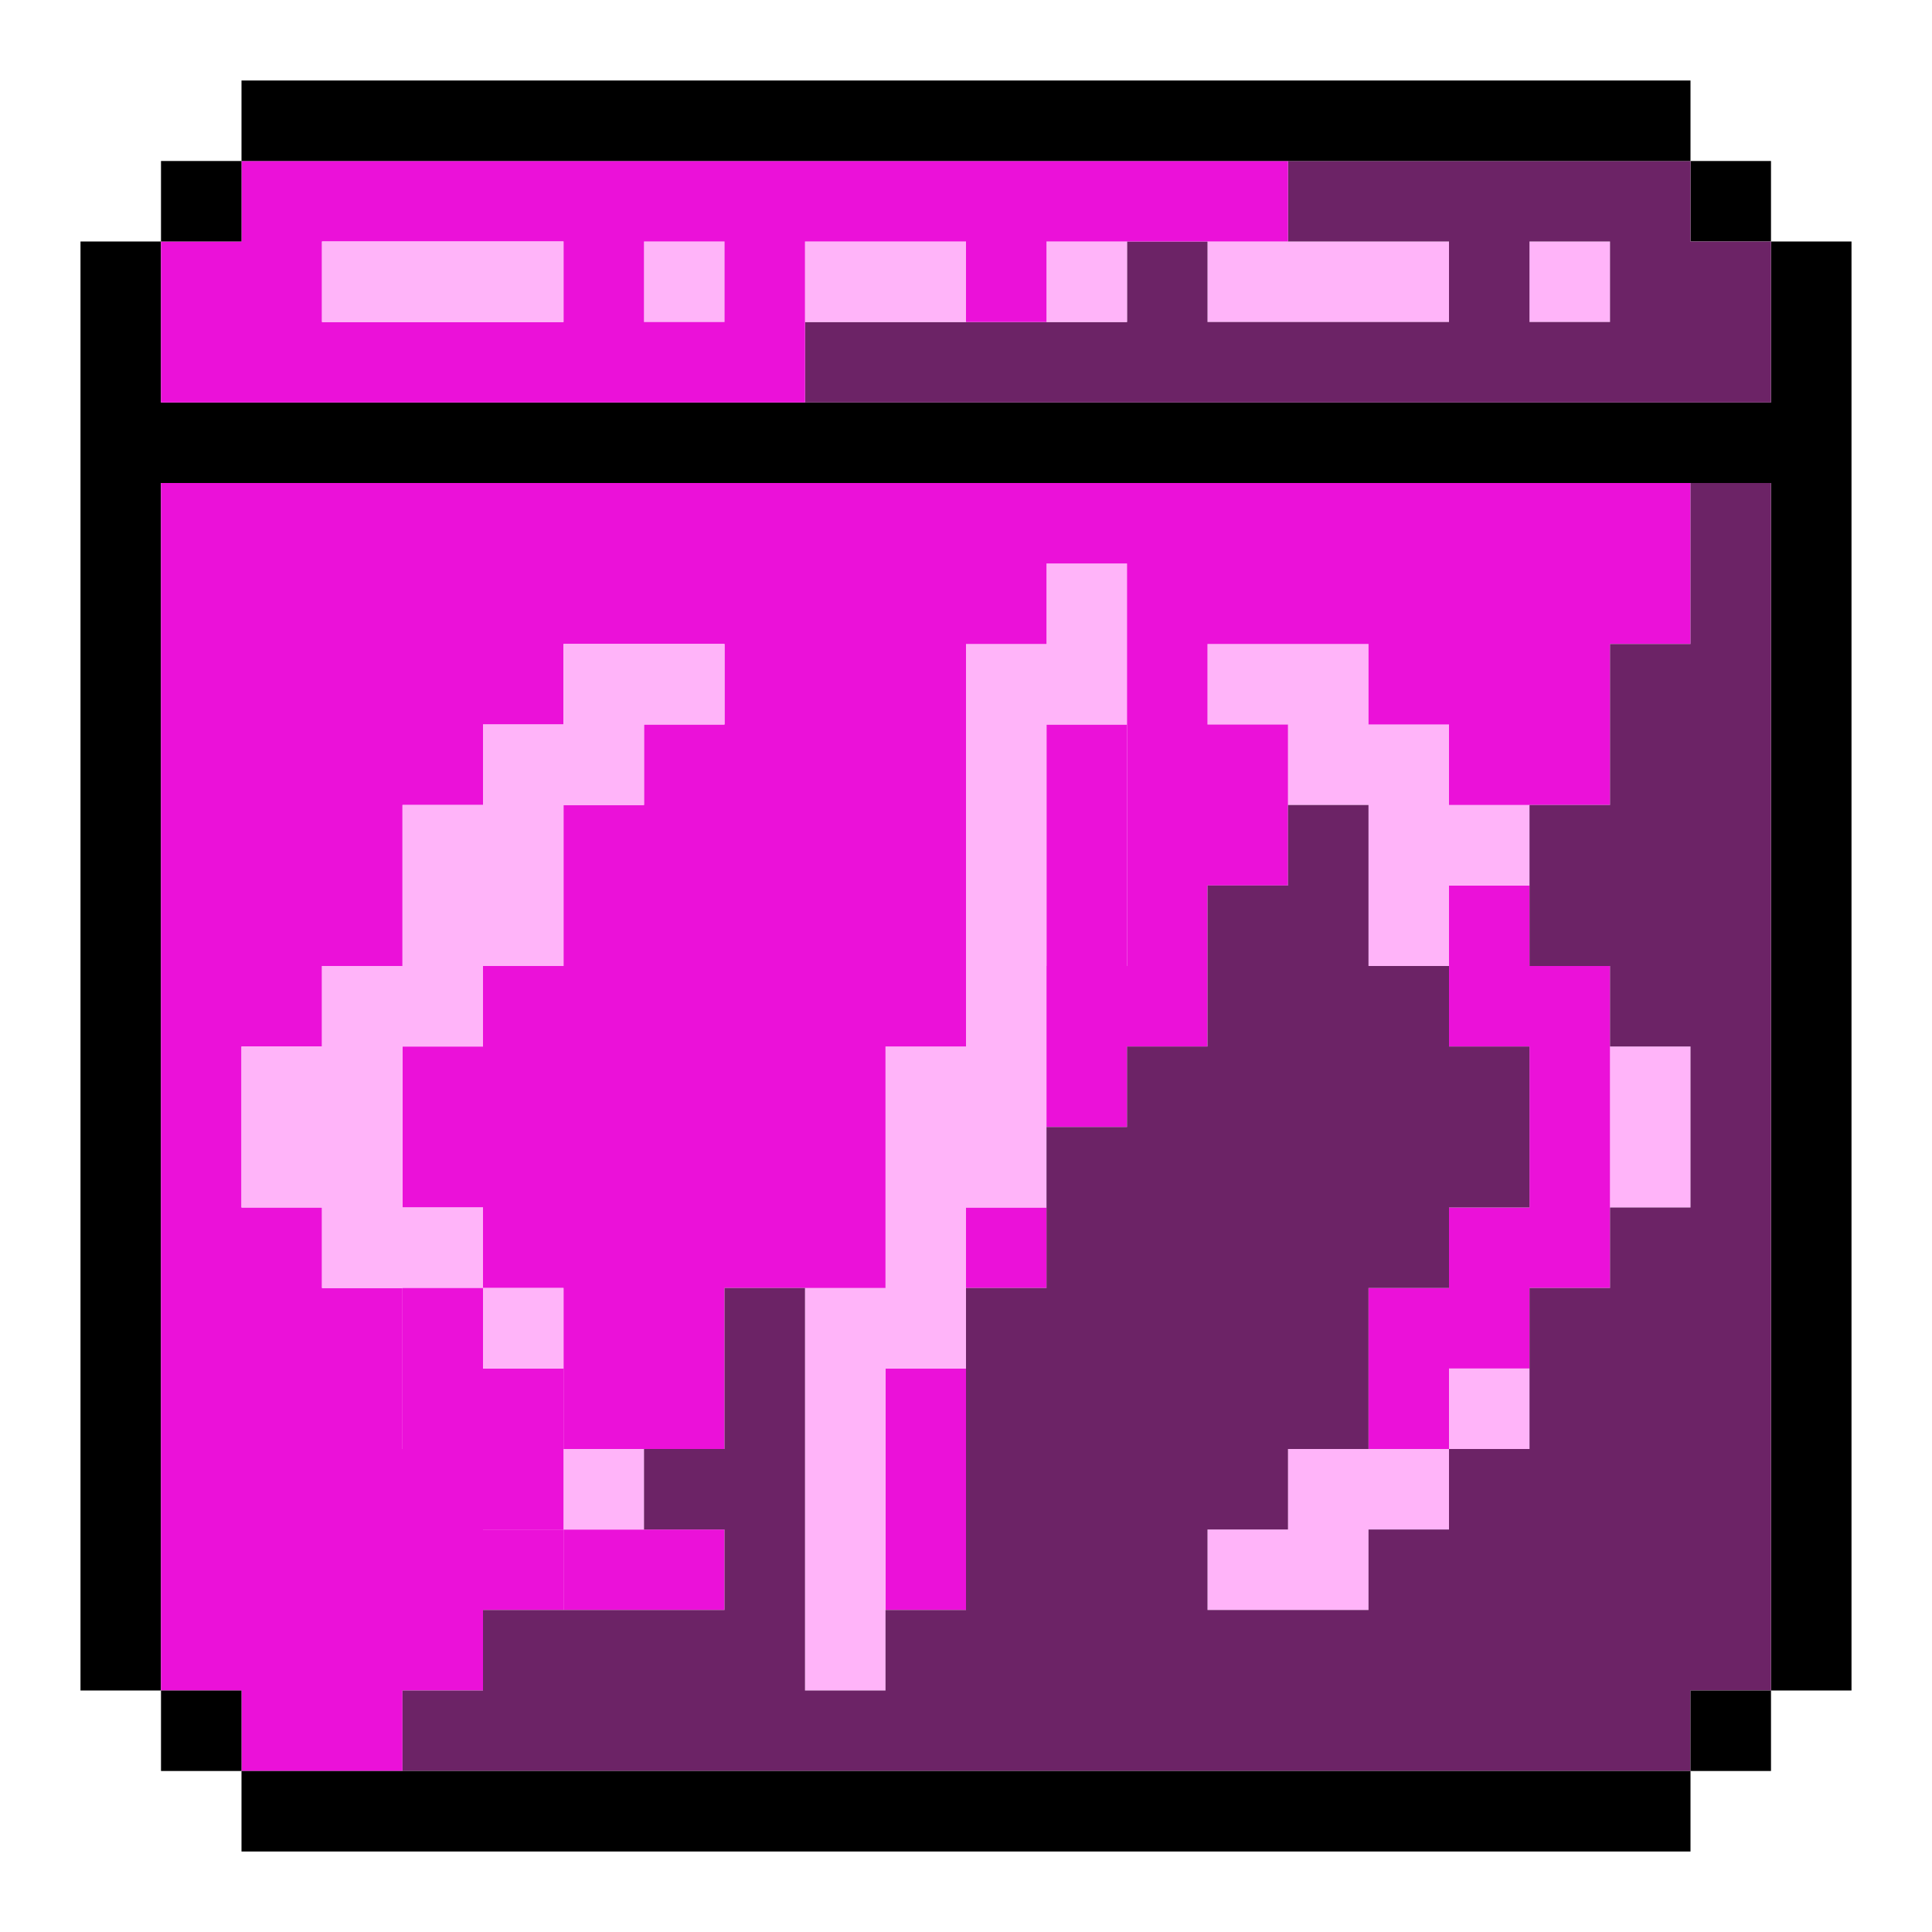
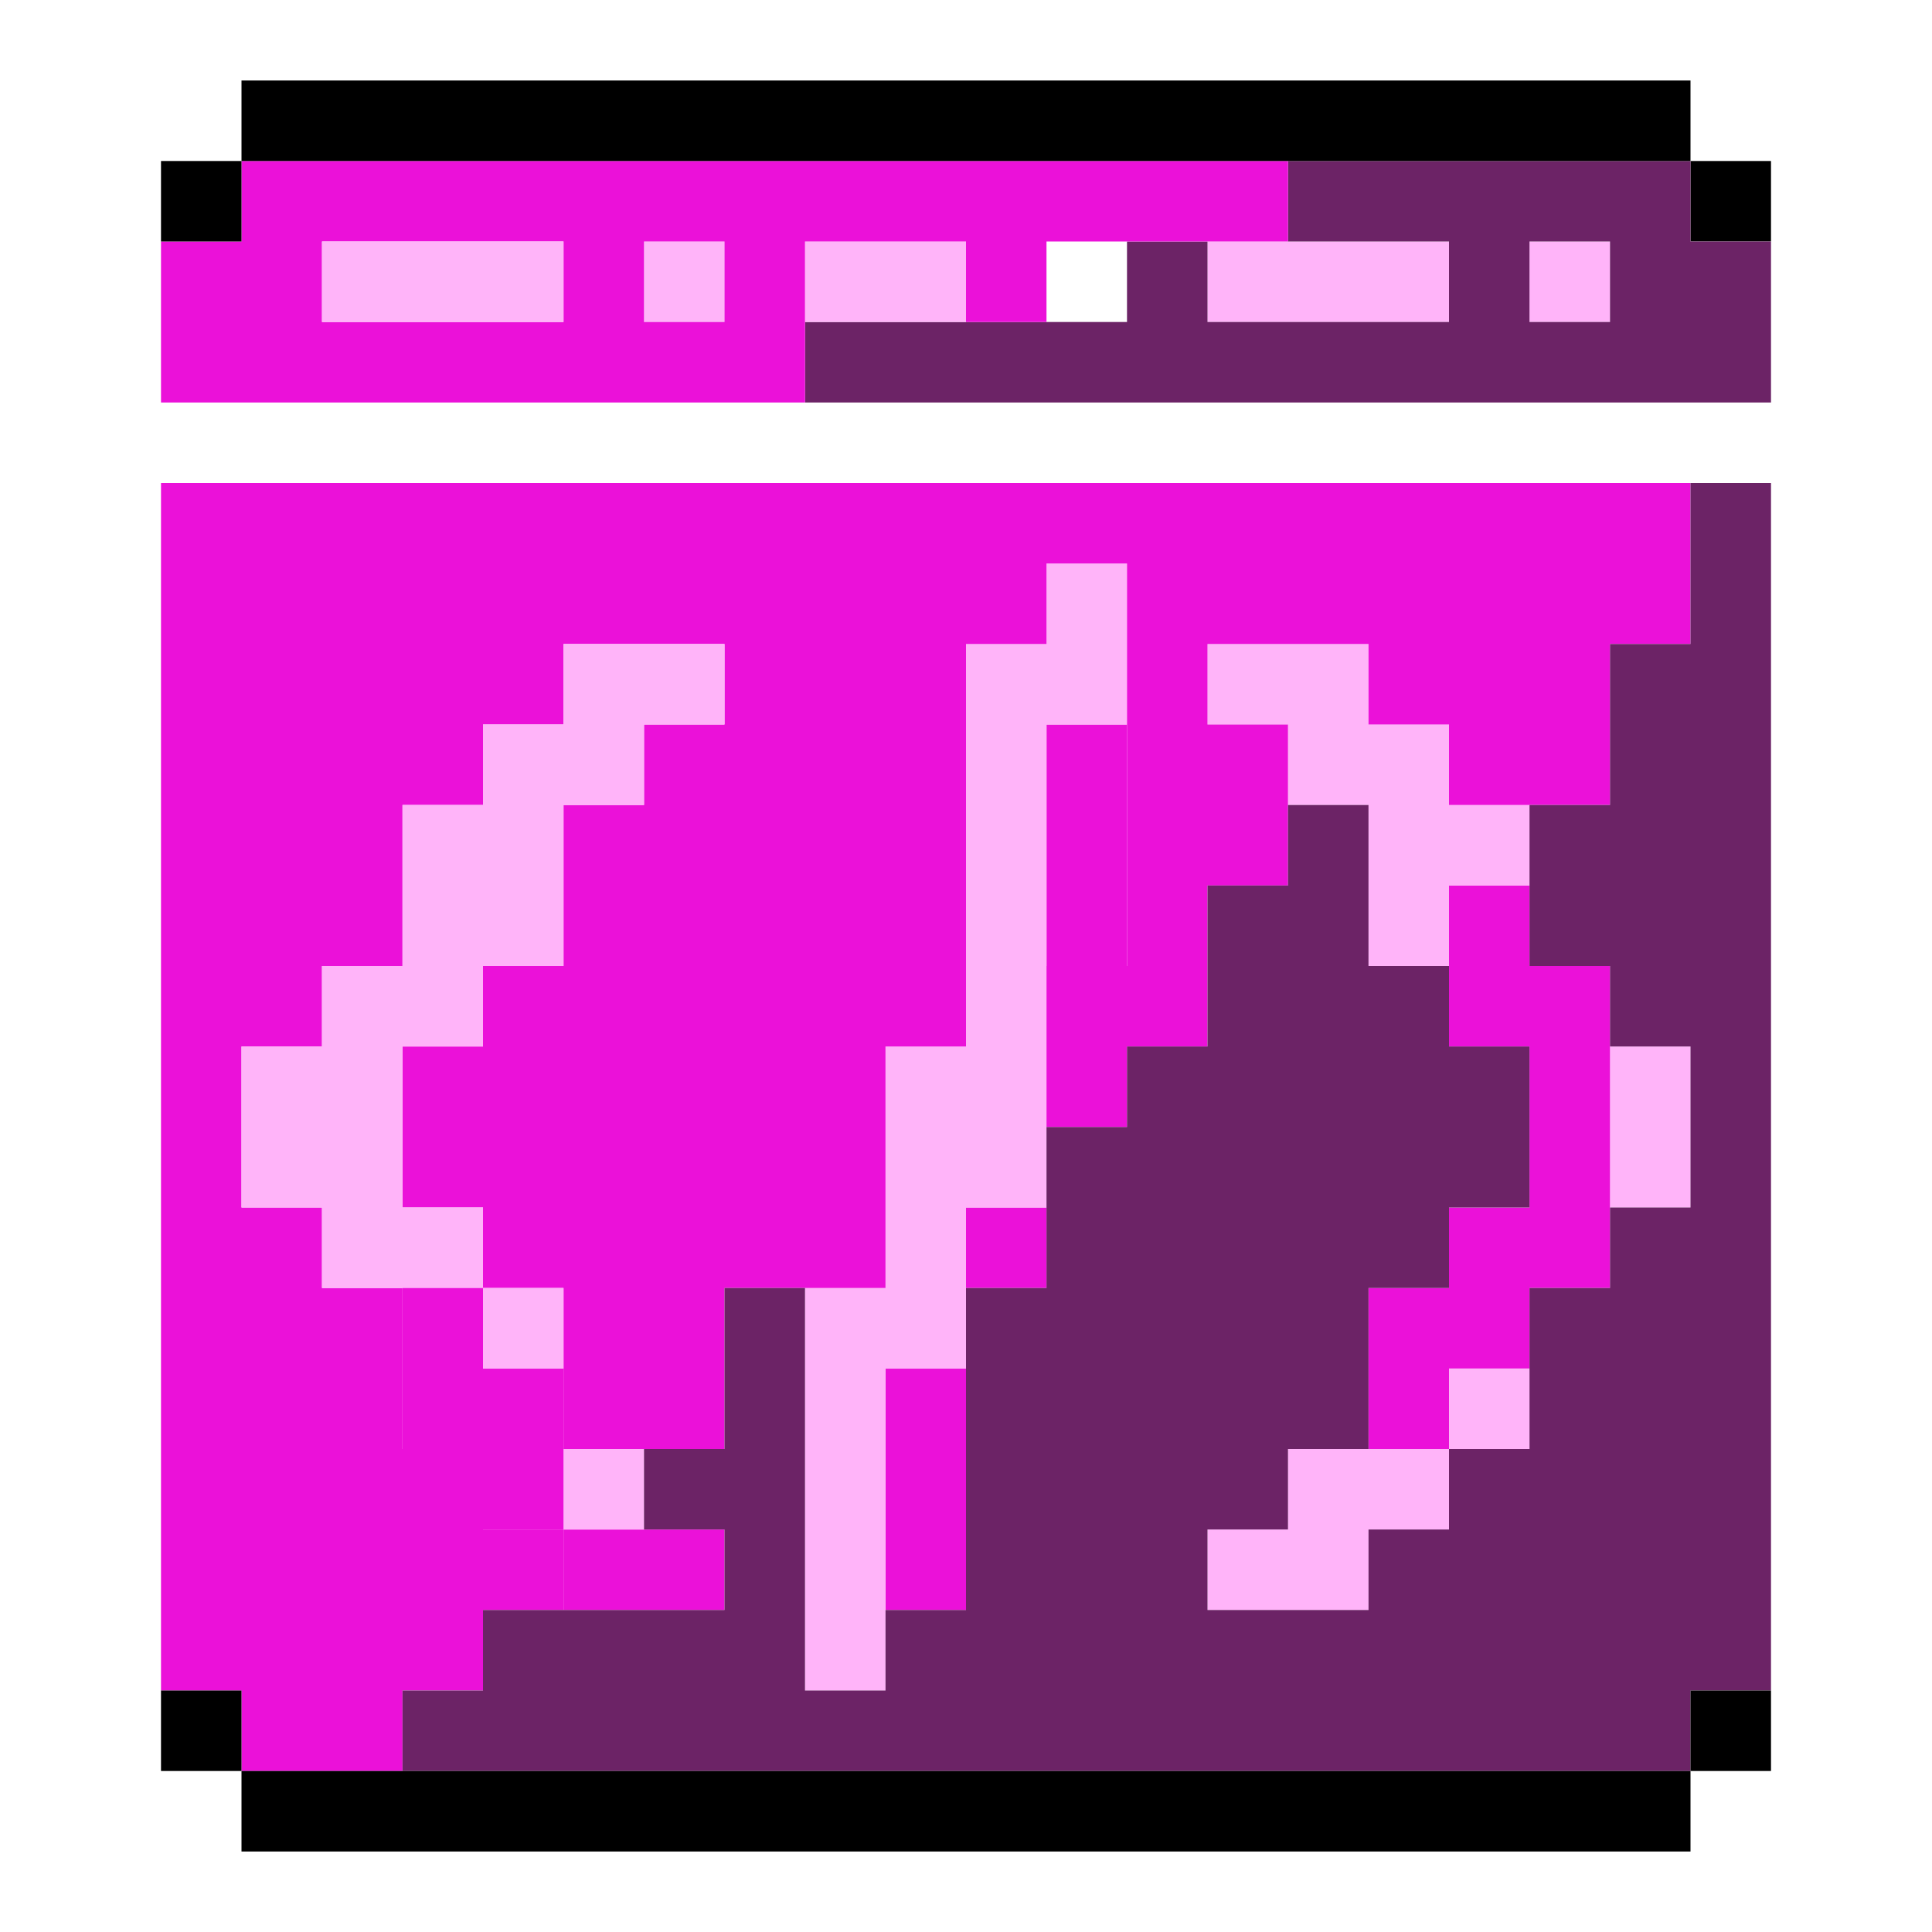
<svg xmlns="http://www.w3.org/2000/svg" width="320" height="320" viewBox="0 0 320 320" fill="none">
  <path d="M293.333 26.666H280V39.999H293.333V26.666Z" fill="black" />
-   <path d="M306.667 40V280H293.333V80H26.667V280H13.333V40H26.667V66.667H293.333V40H306.667Z" fill="black" />
  <path d="M280 173.334H266.667V200.001H280V173.334Z" fill="#FFB4F9" />
  <path d="M266.667 40H253.333V53.333H266.667V40Z" fill="#FFB4F9" />
  <path d="M253.333 226.666H240V239.999H253.333V226.666Z" fill="#FFB4F9" />
  <path d="M240 240V253.333H226.667V266.667H200V253.333H213.333V240H240Z" fill="#FFB4F9" />
  <path d="M266.667 159.999V213.333H253.333V226.666H240V239.999H226.667V213.333H240V199.999H253.333V173.333H240V146.666H253.333V159.999H266.667Z" fill="#EB11D9" />
  <path d="M240 40H200V53.333H240V40Z" fill="#FFB4F9" />
  <path d="M240 26.666H213.333V39.999H240V26.666Z" fill="#6C2366" />
  <path d="M253.333 133.333V146.666H240V159.999H226.667V133.333H213.333V119.999H200V106.666H226.667V119.999H240V133.333H253.333Z" fill="#FFB4F9" />
  <path d="M280 39.999V26.666H240V53.333H200V39.999H186.667V53.333H133.333V66.666H293.333V39.999H280ZM266.667 53.333H253.333V39.999H266.667V53.333Z" fill="#6C2366" />
  <path d="M186.667 120H173.333V160H186.667V120Z" fill="#EB11D9" />
-   <path d="M186.667 40H173.333V53.333H186.667V40Z" fill="#FFB4F9" />
  <path d="M173.333 200H160V213.333H173.333V200Z" fill="#EB11D9" />
  <path d="M160 226.666H146.667V266.666H160V226.666Z" fill="#EB11D9" />
  <path d="M186.667 93.334V120.001H173.333V200.001H160V226.667H146.667V280.001H133.333V213.334H146.667V173.334H160V106.667H173.333V93.334H186.667Z" fill="#FFB4F9" />
  <path d="M160 40H133.333V53.333H160V40Z" fill="#FFB4F9" />
  <path d="M120 253.334H93.333V266.667H120V253.334Z" fill="#EB11D9" />
  <path d="M280 80V106.667H266.667V133.333H240V120H226.667V106.667H200V120H213.333V146.667H200V173.333H186.667V186.667H173.333V160H186.667V93.333H173.333V106.667H160V173.333H146.667V213.333H120V240H93.333V213.333H80V200H66.667V173.333H80V160H93.333V133.333H106.667V120H120V106.667H93.333V120H80V133.333H66.667V160H53.333V173.333H40V200H53.333V213.333H66.667V240H80V253.333H93.333V266.667H80V280H66.667V293.333H40V280H26.667V80H280Z" fill="#EB11D9" />
  <path d="M120 106.666V119.999H106.667V133.333H93.333V159.999H80V173.333H66.667V199.999H80V213.333H53.333V199.999H40V173.333H53.333V159.999H66.667V133.333H80V119.999H93.333V106.666H120Z" fill="#FFB4F9" />
  <path d="M120 40H106.667V53.333H120V40Z" fill="#FFB4F9" />
  <path d="M106.667 240H93.333V253.333H106.667V240Z" fill="#FFB4F9" />
  <path d="M93.333 226.667V253.334H80V240.001H66.667V213.334H80V226.667H93.333Z" fill="#EB11D9" />
  <path d="M93.333 213.334H80V226.667H93.333V213.334Z" fill="#FFB4F9" />
  <path d="M293.333 80V280H280V293.333H66.667V280H80V266.667H120V253.333H106.667V240H120V213.333H133.333V280H146.667V266.667H160V213.333H173.333V186.667H186.667V173.333H200V146.667H213.333V133.333H226.667V160H240V173.333H253.333V200H240V213.333H226.667V240H213.333V253.333H200V266.667H226.667V253.333H240V240H253.333V213.333H266.667V200H280V173.333H266.667V160H253.333V133.333H266.667V106.667H280V80H293.333Z" fill="#6C2366" />
  <path d="M280 293.334H40V306.667H280V293.334Z" fill="black" />
  <path d="M293.333 280H280V293.333H293.333V280Z" fill="black" />
  <path d="M40 280H26.667V293.333H40V280Z" fill="black" />
  <path d="M40 26.666V39.999H26.667V66.666H133.333V39.999H160V53.333H173.333V39.999H213.333V26.666H40ZM93.333 53.333H53.333V39.999H93.333V53.333ZM120 53.333H106.667V39.999H120V53.333Z" fill="#EB11D9" />
  <path d="M280 13.334H40V26.667H280V13.334Z" fill="black" />
  <path d="M93.333 40H53.333V53.333H93.333V40Z" fill="#FFB4F9" />
  <path d="M40 26.666H26.667V39.999H40V26.666Z" fill="black" />
</svg>